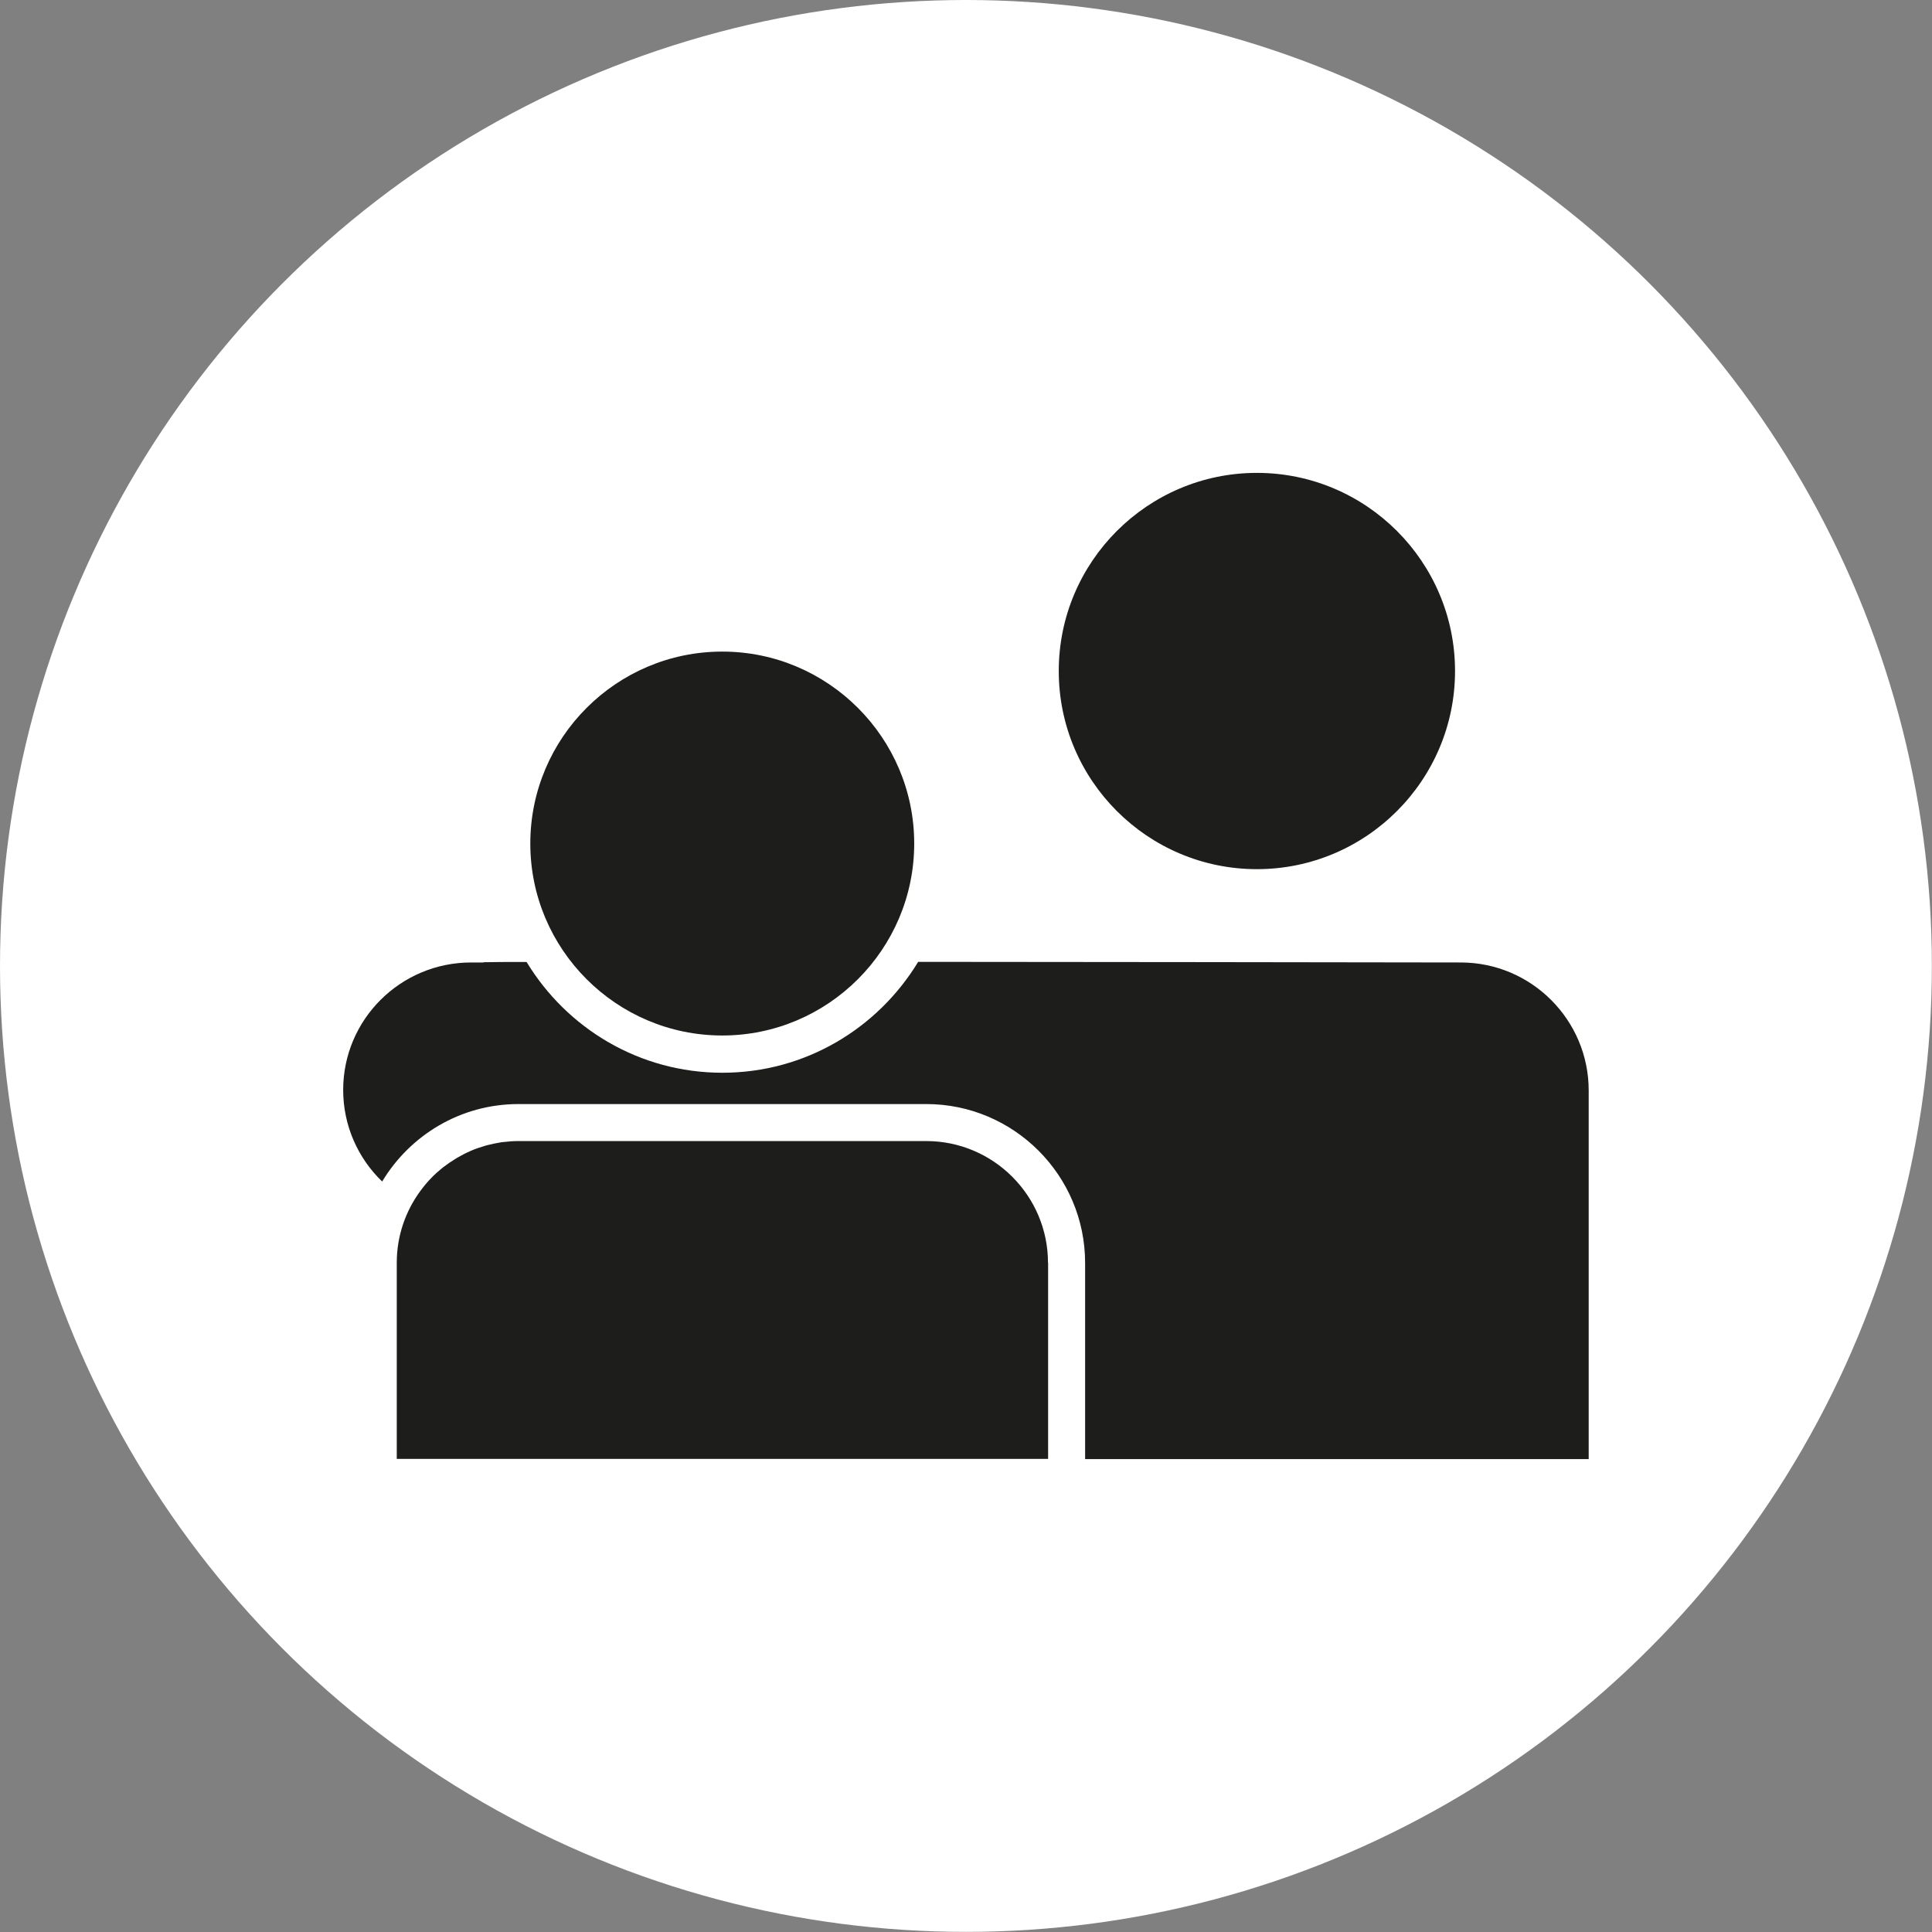
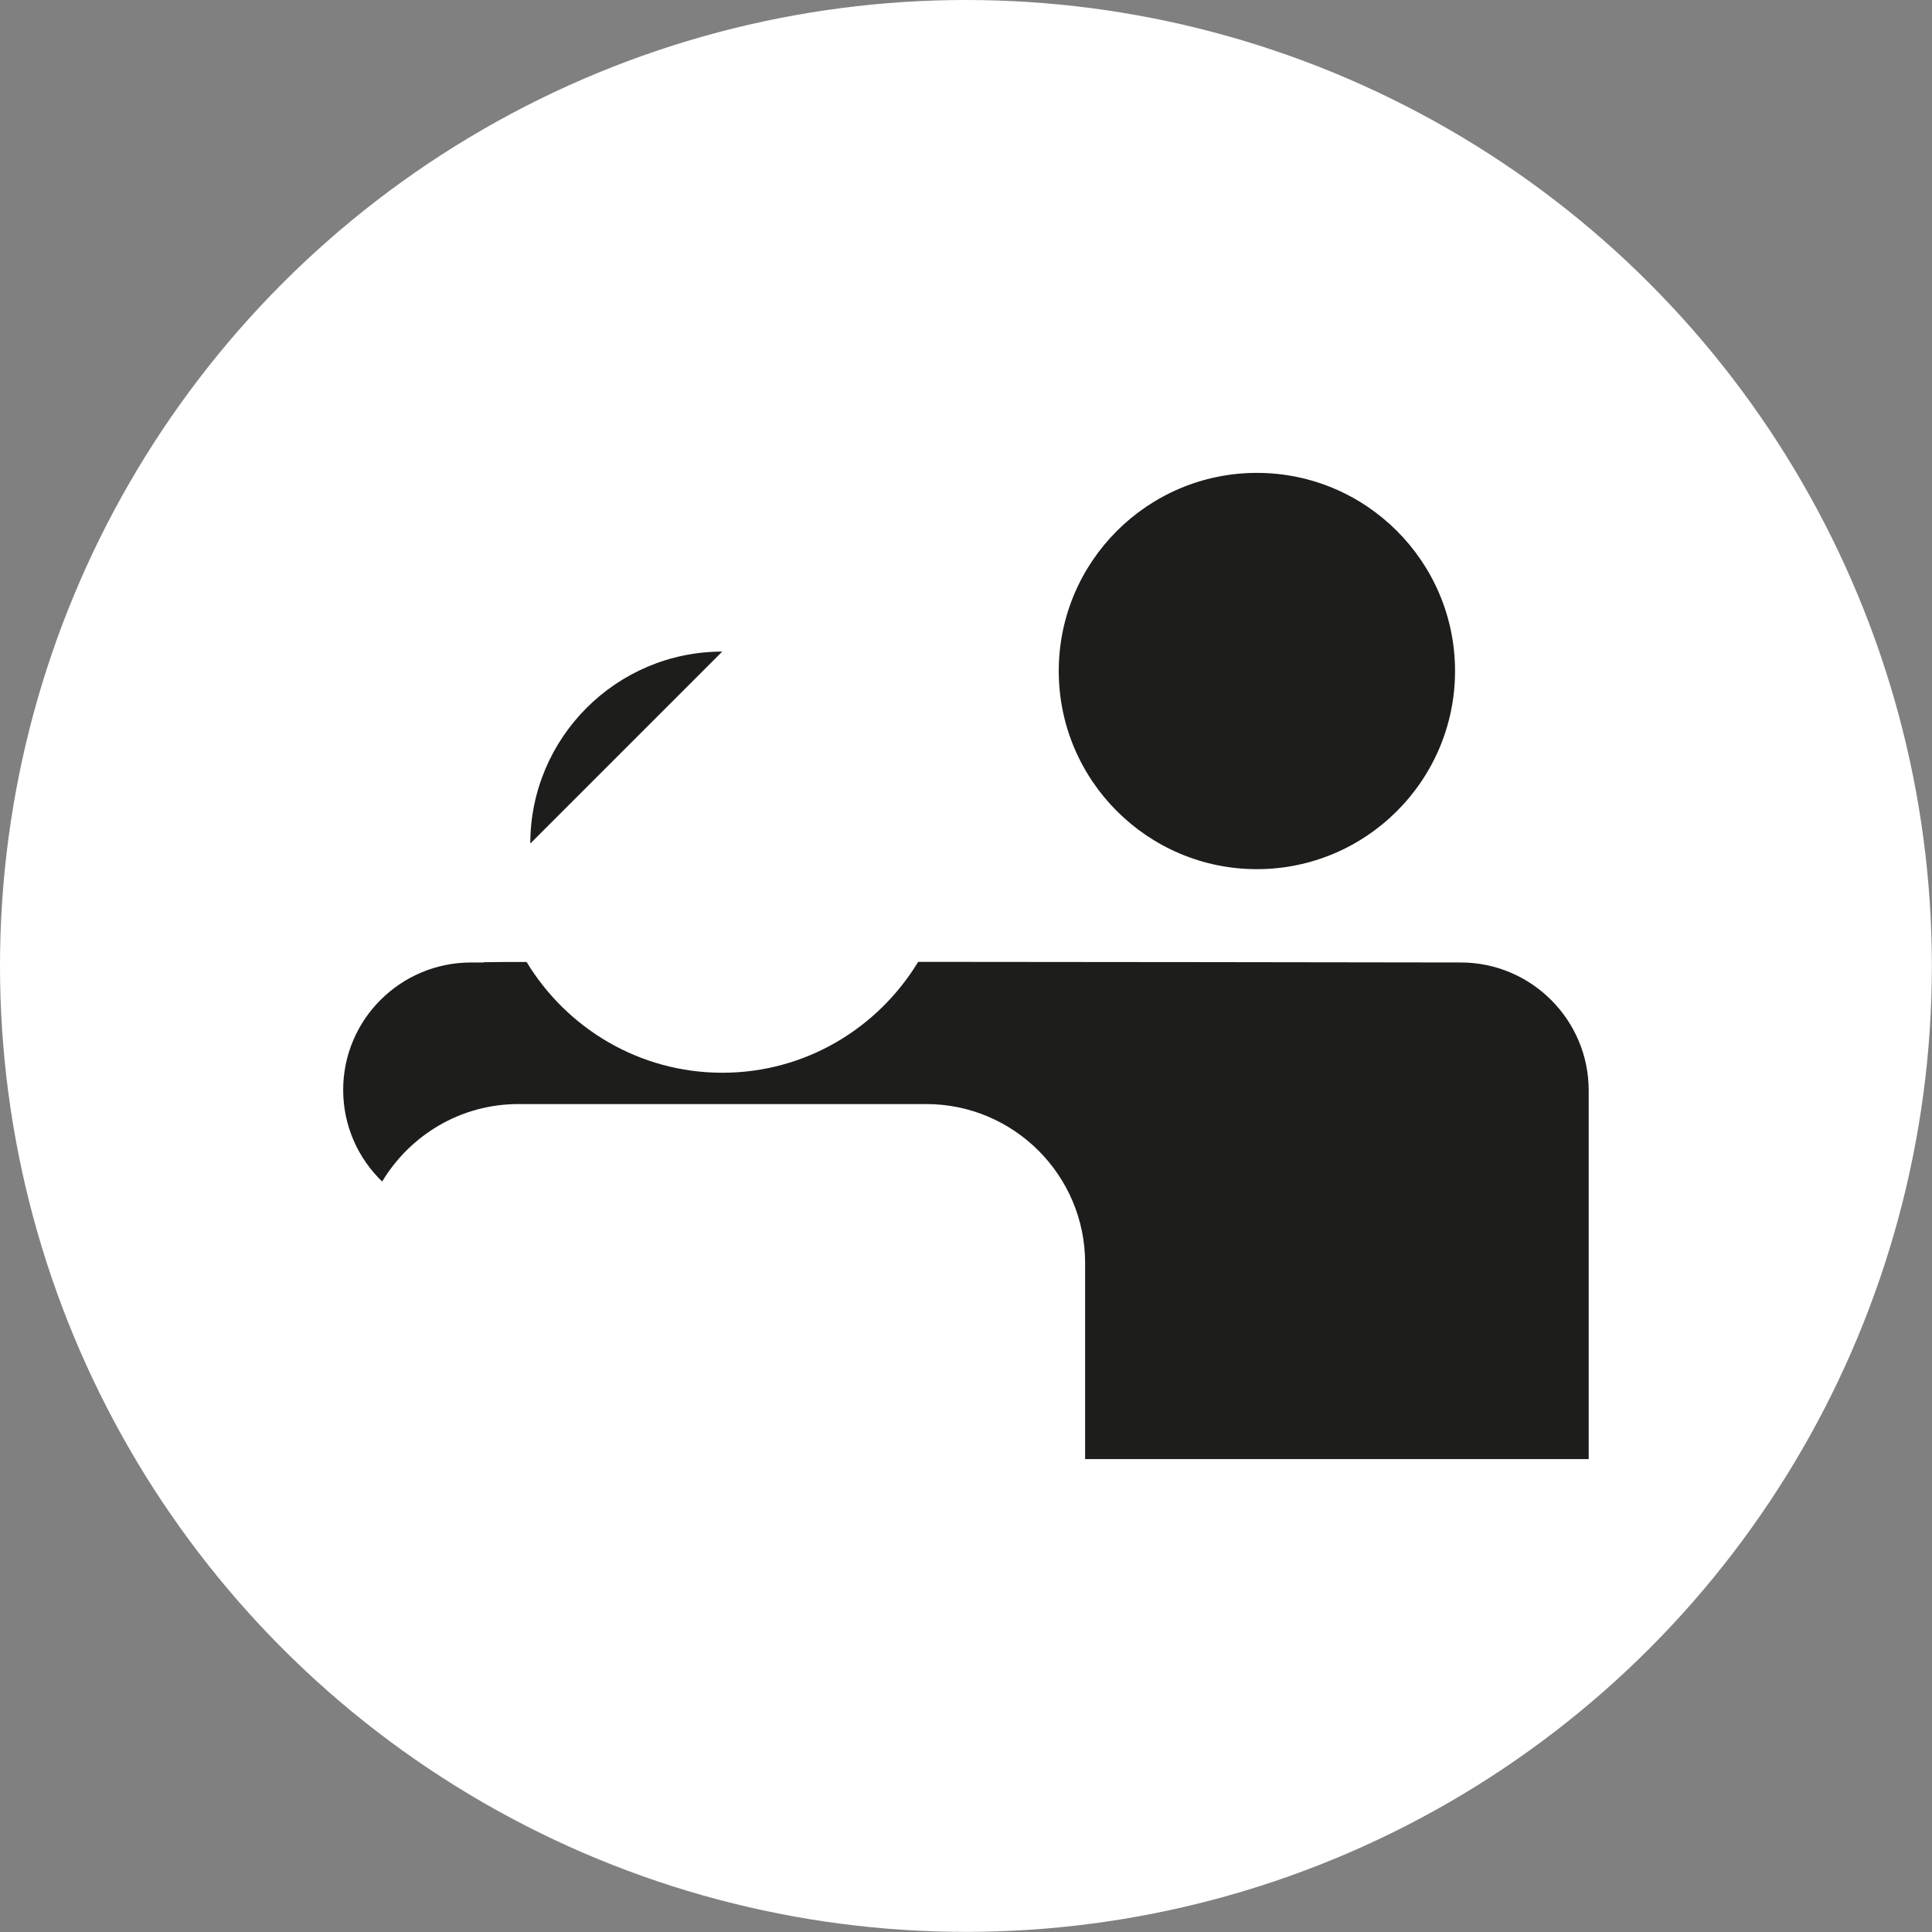
<svg xmlns="http://www.w3.org/2000/svg" id="Ebene_1" version="1.1" viewBox="0 0 156.11 156.11">
  <rect x="0" y="0" width="156.11" height="156.11" fill="#808080" stroke="none" />
  <defs>
    <style> .st0 { fill: #1d1d1b; } .st1 { fill: #fff; } </style>
  </defs>
  <circle class="st1" cx="78.05" cy="78.05" r="78.05" />
  <g>
    <path class="st0" d="M101.56,38.21c-8.83,0-16.01,7.18-16.01,16.01s7.18,16.01,16.01,16.01,16.01-7.18,16.01-16.01-7.18-16.01-16.01-16.01Z" />
-     <path class="st0" d="M58.36,52.65c-8.55,0-15.51,6.96-15.51,15.51s6.96,15.51,15.51,15.51,15.51-6.96,15.51-15.51-6.96-15.51-15.51-15.51Z" />
+     <path class="st0" d="M58.36,52.65c-8.55,0-15.51,6.96-15.51,15.51Z" />
    <g>
-       <path class="st0" d="M84.68,102.04c0-5.42-4.41-9.84-9.84-9.84h-32.95c-.41,0-.82.03-1.22.08-.11,0-.23.03-.34.05-.3.05-.6.11-.9.19-.1.02-.2.05-.29.08-.38.11-.76.24-1.12.4-.01,0-.02,0-.04.02-.35.15-.69.33-1.02.52-.07.04-.14.09-.21.13-.3.18-.58.38-.86.59-.04.03-.07.05-.11.08-.64.51-1.21,1.09-1.7,1.74-.03.04-.06.08-.09.12-1.21,1.63-1.93,3.65-1.93,5.83v15.85h52.63v-15.85h-.01Z" />
      <path class="st0" d="M41.89,89.21h32.95c7.08,0,12.84,5.76,12.84,12.84v15.85h40.69v-29.79c0-5.7-4.64-10.34-10.34-10.34-11.97-.02-28.75-.04-43.84-.05-3.25,5.36-9.11,8.96-15.82,8.96s-12.57-3.59-15.82-8.95c-1.54,0-2.73,0-3.48.02v.02h-1c-5.72,0-10.34,4.62-10.34,10.3,0,2.9,1.21,5.53,3.15,7.4,2.25-3.74,6.33-6.26,11.01-6.26h0Z" />
    </g>
  </g>
</svg>